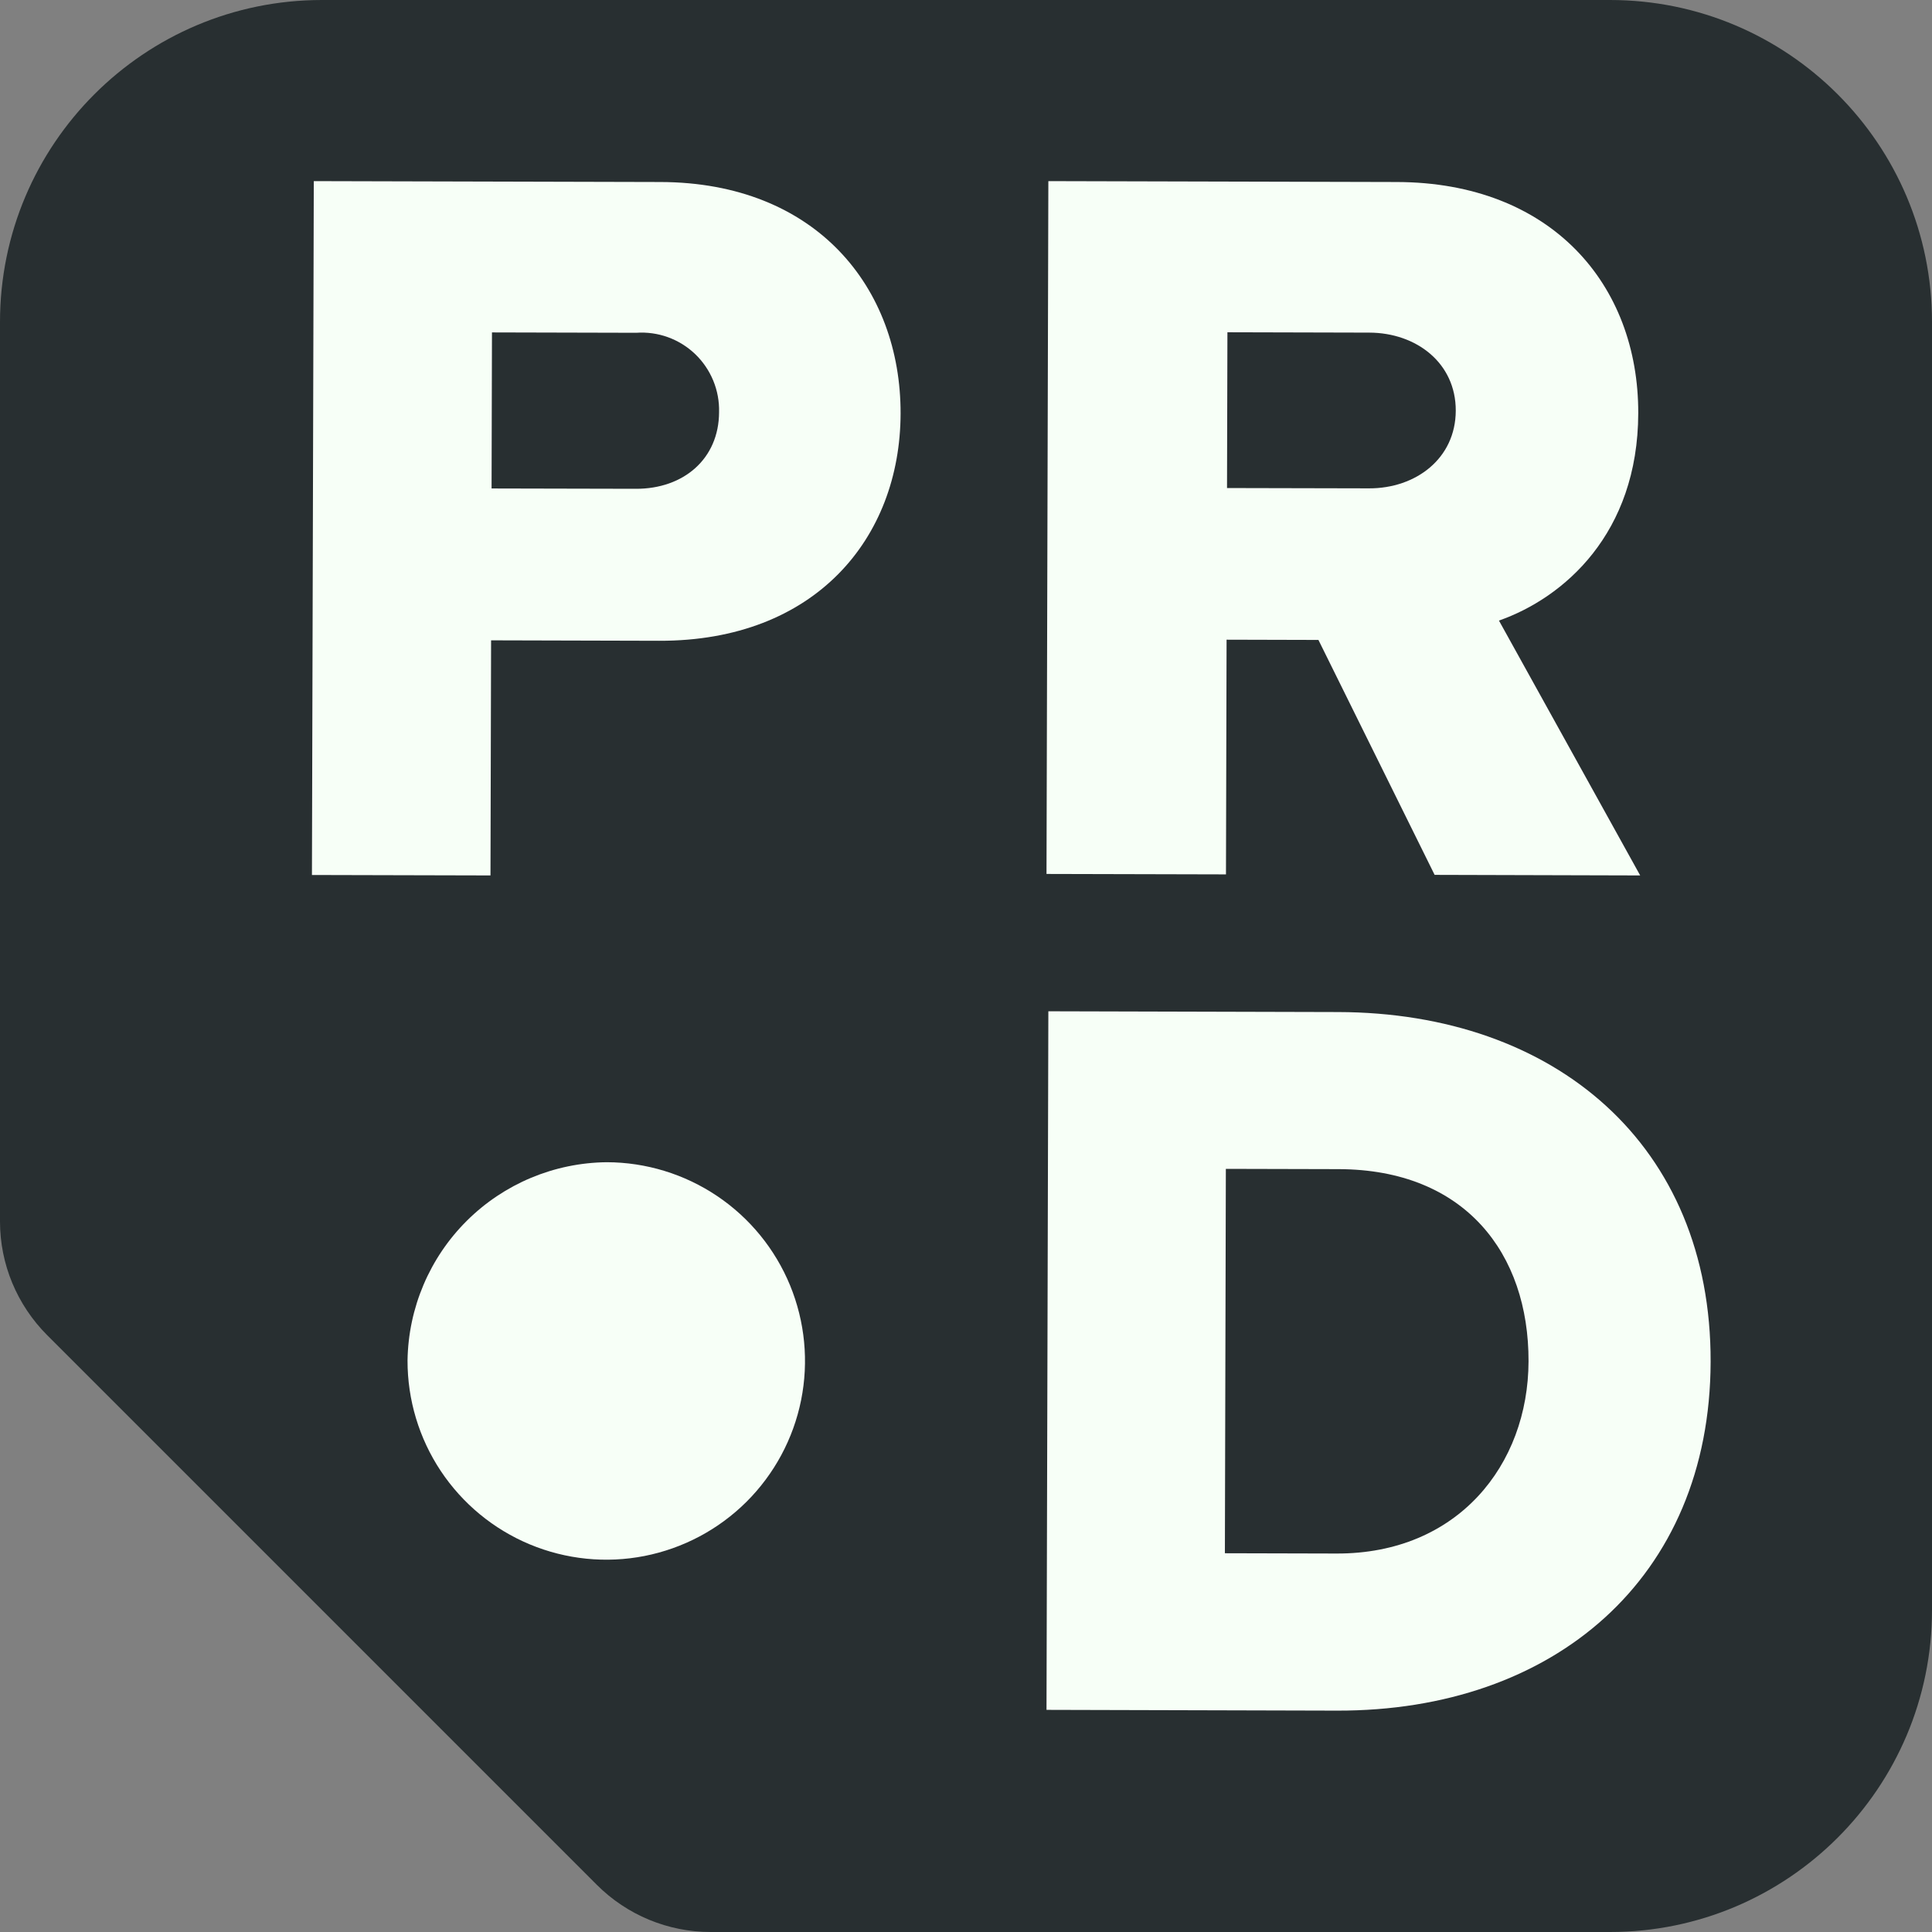
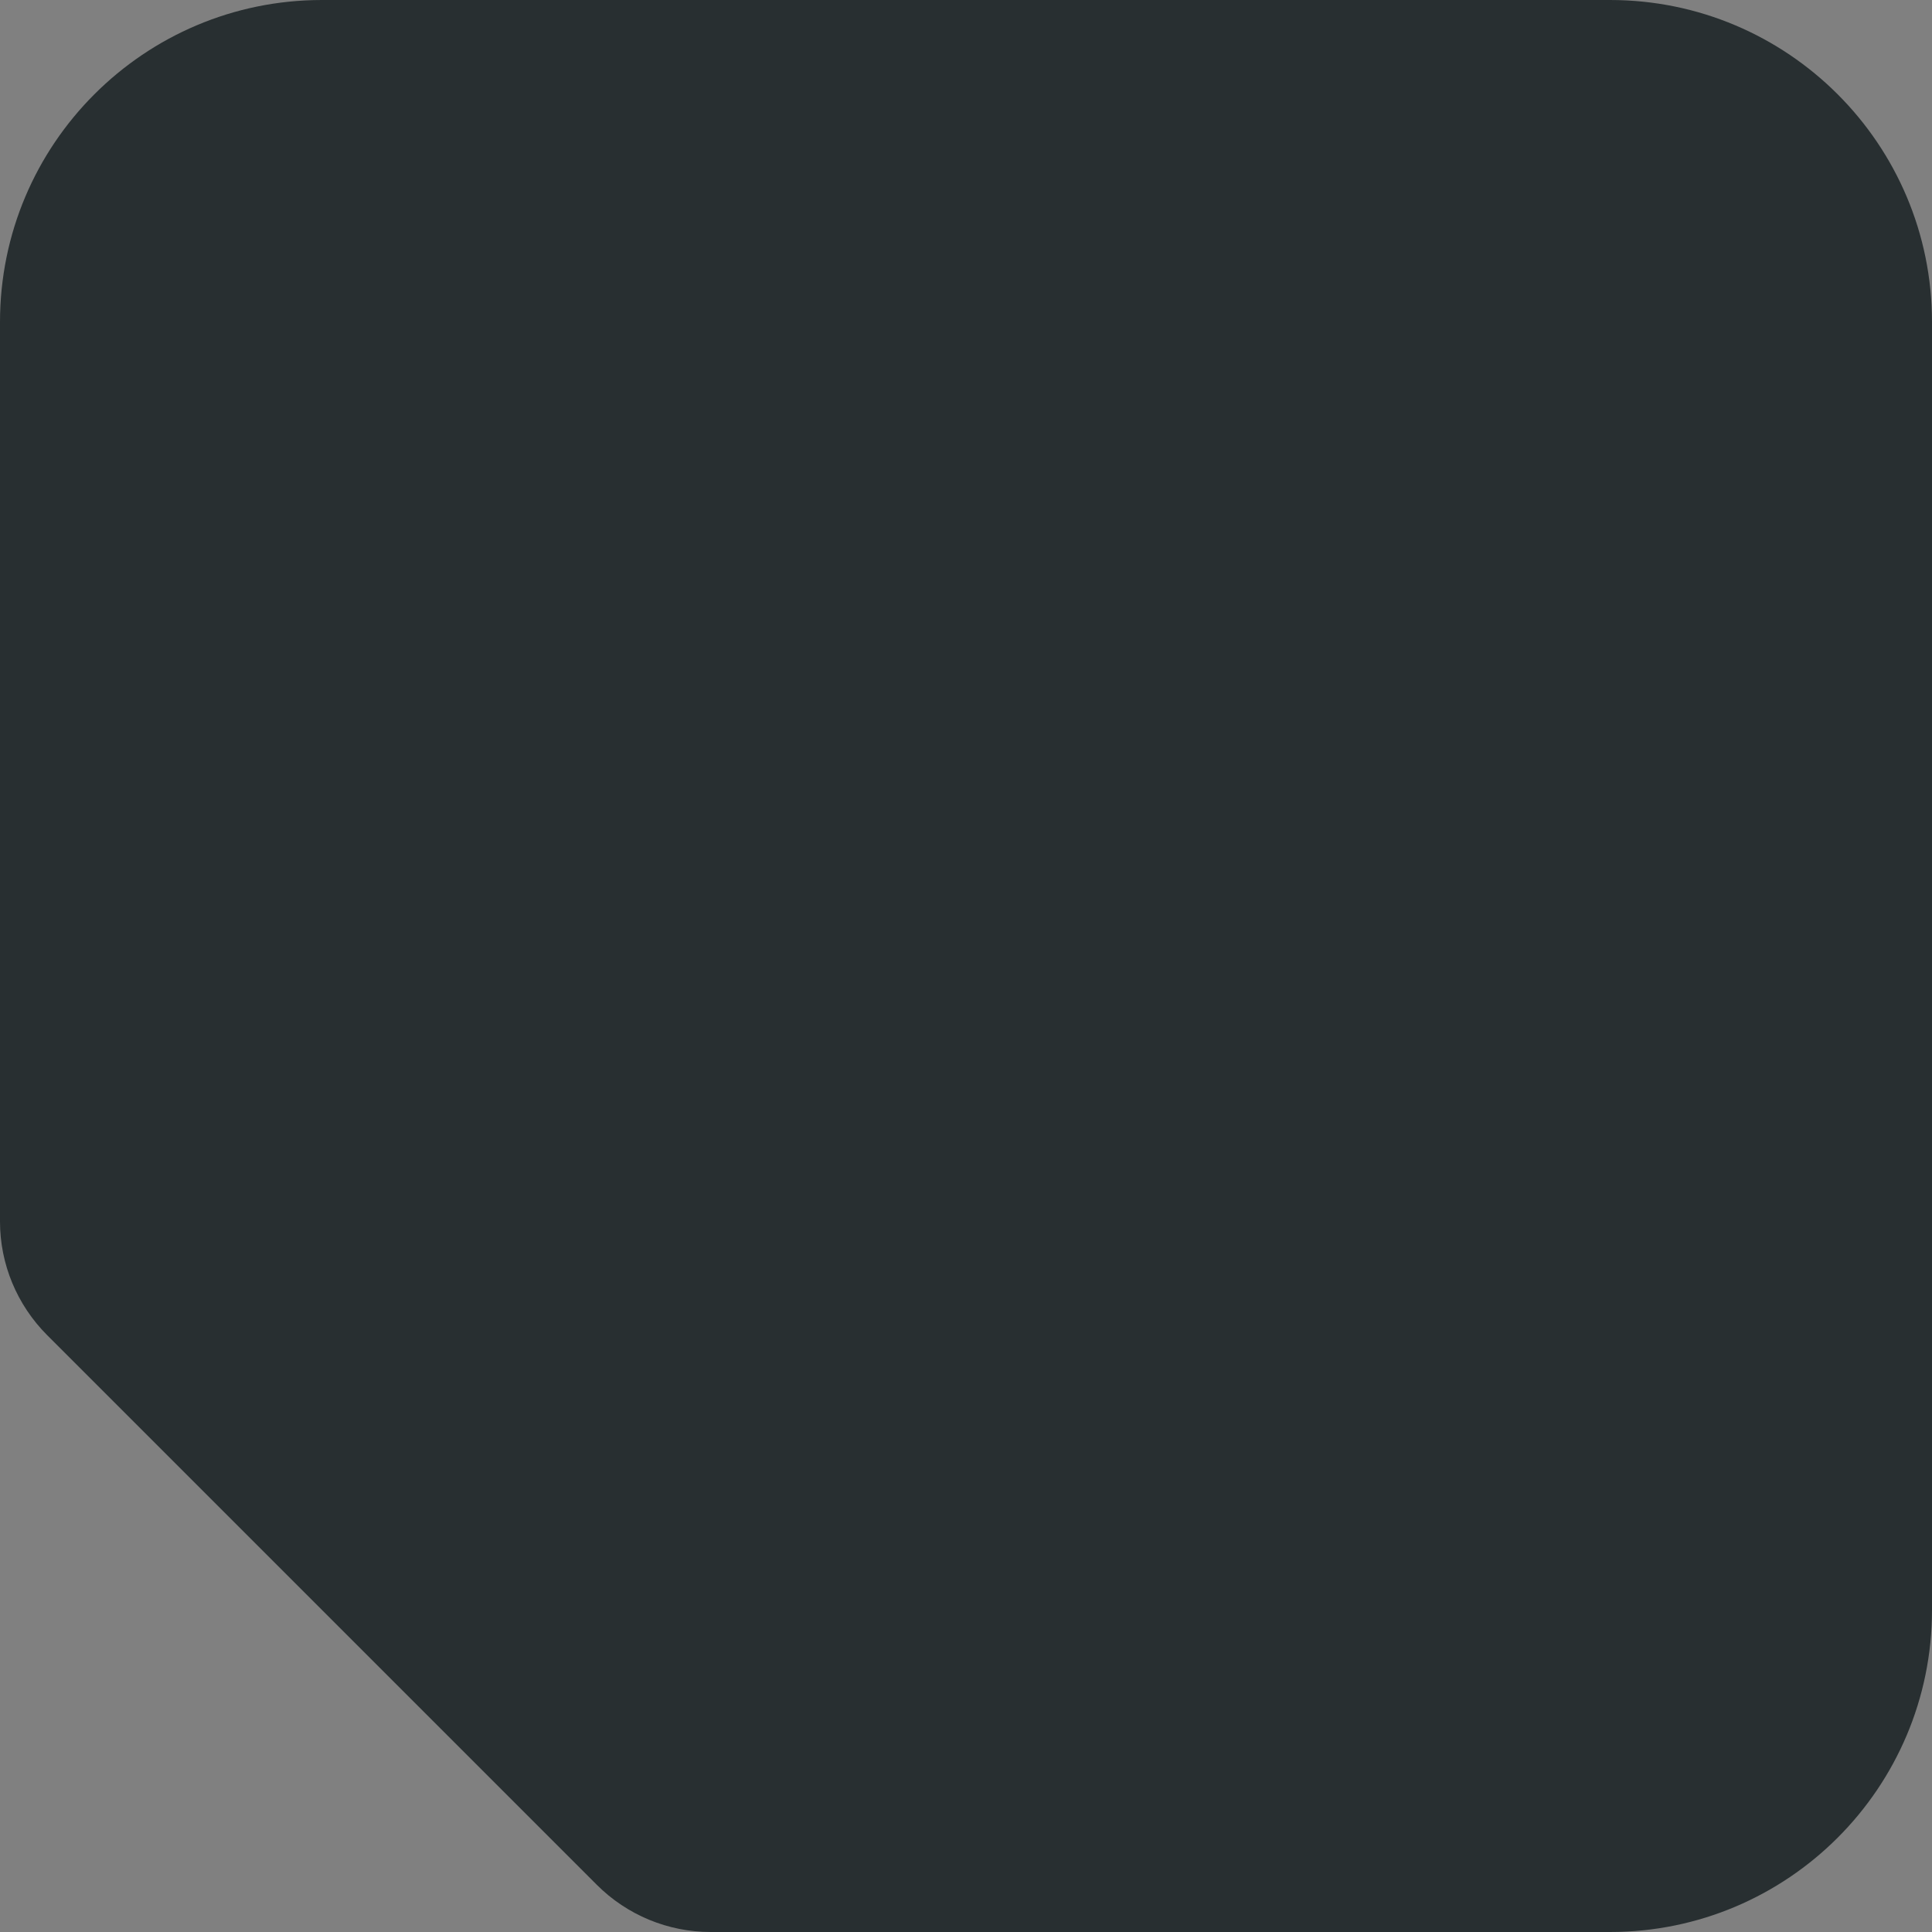
<svg xmlns="http://www.w3.org/2000/svg" width="48" height="48" viewBox="0 0 48 48" fill="none">
  <rect x="0" y="0" width="48" height="48" fill="#808080" stroke="none" />
  <path d="M48 8C48 3.582 44.418 0 40 0H8C3.582 0 -4.25084e-06 3.583 0 8.002C9.52622e-06 17.903 8.96054e-05 26.785 0 30.347C0 31.408 0.422 32.421 1.172 33.172L14.828 46.828C15.579 47.579 16.596 48 17.657 48H40C44.418 48 48 44.418 48 40V8Z" fill="#282F31" />
-   <path d="M7.796 4.5L16.408 4.522C20.276 4.532 22.383 7.148 22.375 10.276C22.367 13.377 20.248 15.93 16.378 15.92L12.201 15.909L12.186 21.75L7.75 21.739L7.796 4.5ZM15.807 8.268L12.223 8.259L12.213 12.136L15.797 12.144C16.983 12.148 17.862 11.401 17.865 10.239C17.872 9.97 17.822 9.703 17.72 9.455C17.617 9.206 17.464 8.982 17.27 8.796C17.076 8.611 16.846 8.468 16.593 8.377C16.341 8.286 16.072 8.249 15.805 8.268H15.807Z" fill="#F7FFF7" />
-   <path d="M32.756 15.899L30.474 15.893L30.459 21.724L26 21.713L26.046 4.5L34.703 4.522C38.54 4.532 40.71 7.067 40.702 10.266C40.695 13.259 38.85 14.854 37.241 15.418L40.75 21.75L35.643 21.736L32.756 15.899ZM34.02 8.264L30.495 8.255L30.485 12.125L34.011 12.133C35.177 12.137 36.164 11.391 36.168 10.204C36.171 9.017 35.187 8.267 34.02 8.264Z" fill="#F7FFF7" />
-   <path d="M15.075 28.875C16.051 28.877 17.005 29.169 17.816 29.714C18.626 30.258 19.257 31.031 19.629 31.934C20 32.837 20.096 33.831 19.903 34.788C19.71 35.745 19.237 36.624 18.545 37.313C17.853 38.001 16.972 38.469 16.013 38.658C15.055 38.846 14.063 38.745 13.161 38.369C12.26 37.993 11.491 37.358 10.95 36.545C10.41 35.732 10.123 34.776 10.125 33.8C10.145 32.495 10.673 31.25 11.598 30.33C12.523 29.41 13.77 28.888 15.075 28.875Z" fill="#F7FFF7" />
-   <path d="M26.046 25.125L33.243 25.144C38.641 25.158 42.514 28.448 42.5 33.834C42.486 39.219 38.595 42.512 33.223 42.5L26 42.481L26.046 25.125ZM33.208 38.597C36.215 38.605 37.969 36.398 37.976 33.821C37.983 31.142 36.397 29.055 33.258 29.047L30.456 29.04L30.432 38.59L33.208 38.597Z" fill="#F7FFF7" />
</svg>